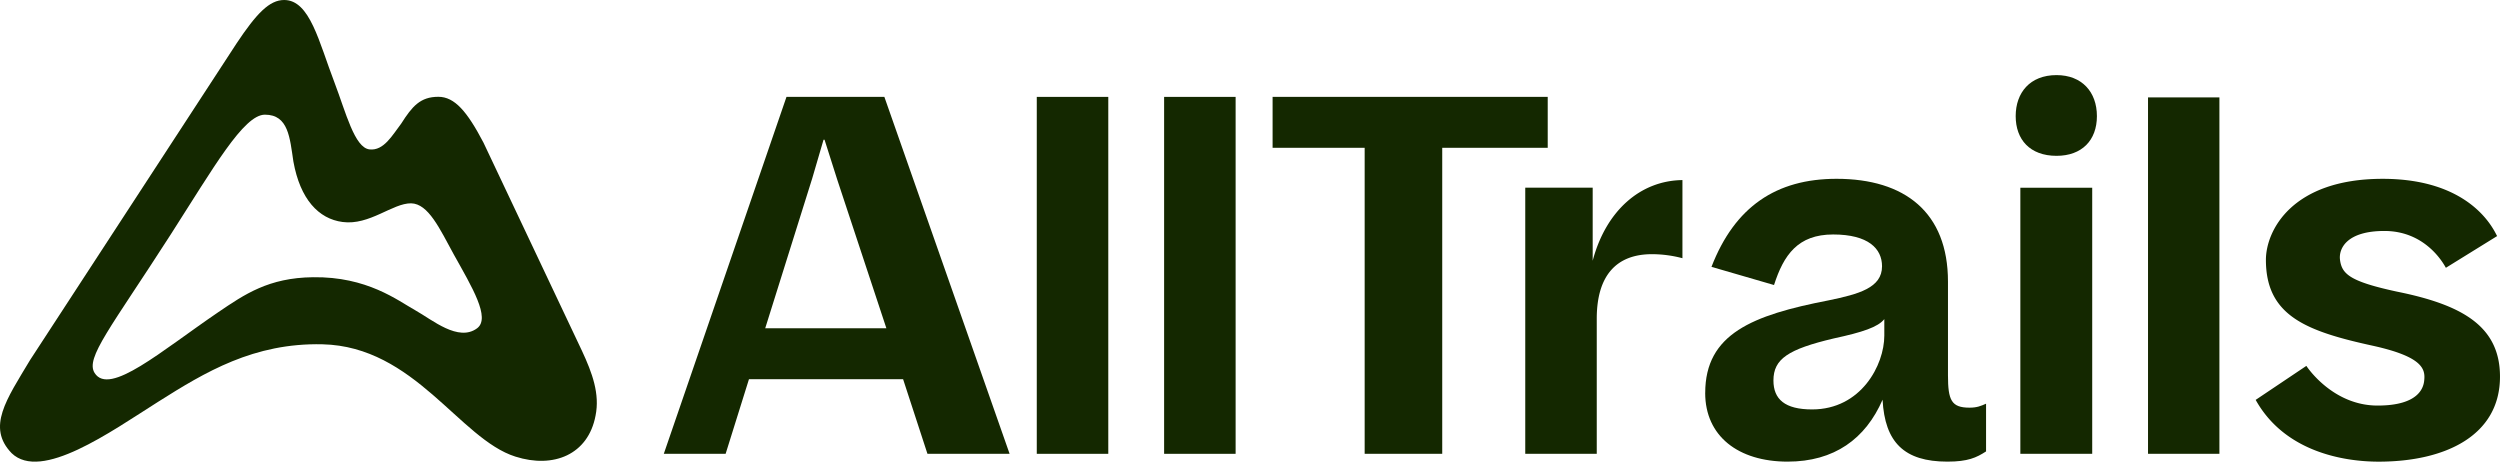
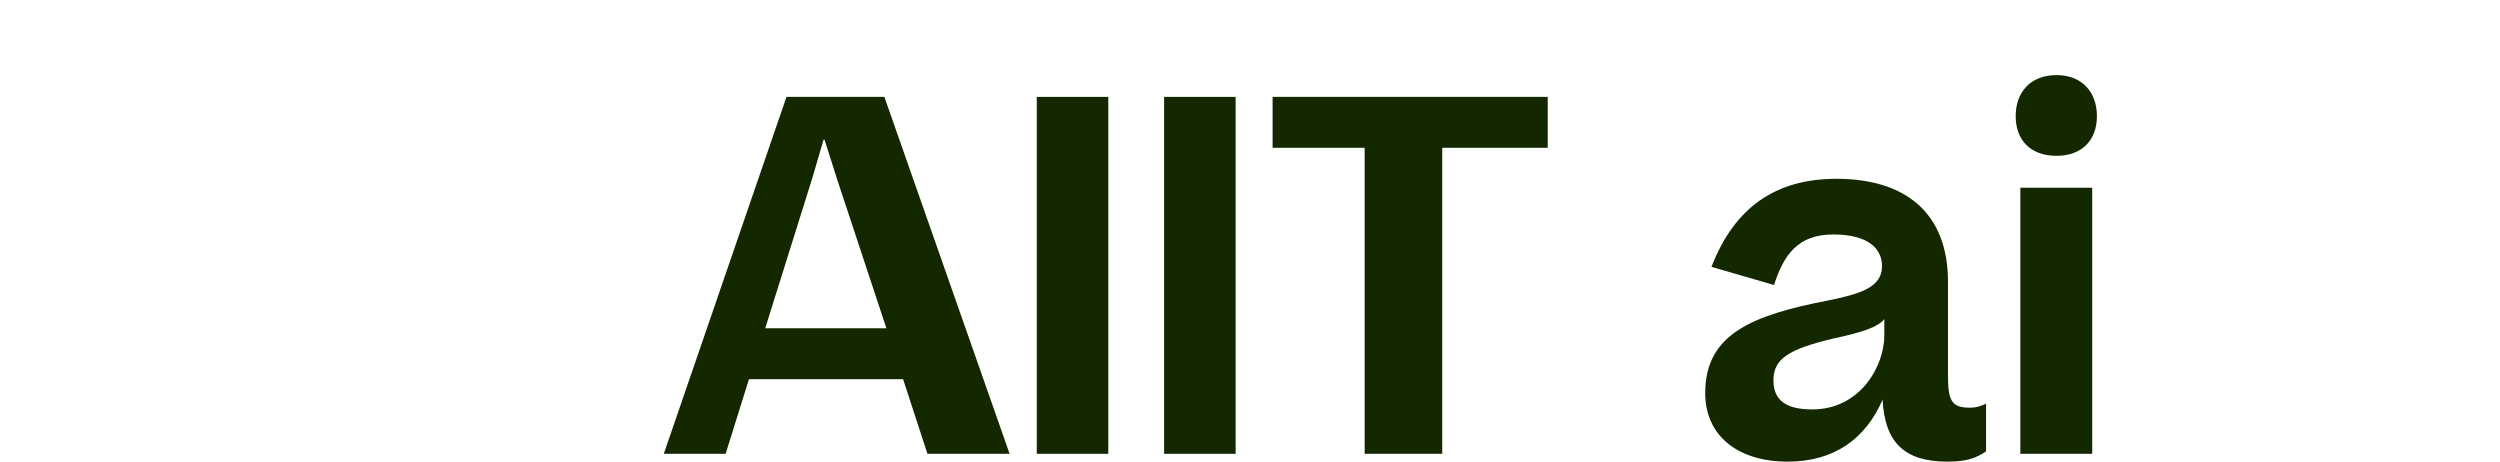
<svg xmlns="http://www.w3.org/2000/svg" xmlns:ns1="http://sodipodi.sourceforge.net/DTD/sodipodi-0.dtd" xmlns:ns2="http://www.inkscape.org/namespaces/inkscape" class="dHp9qvc0T9qMmDsgFeY1KQ==" width="1000" height="184.666" viewBox="0 0 2000 369.333" version="1.1" id="svg294" ns1:docname="A.svg" ns2:version="0.92.4 (5da689c313, 2019-01-14)">
  <defs id="defs298" />
  <ns1:namedview pagecolor="#ffffff" bordercolor="#111111" borderopacity="1" objecttolerance="10" gridtolerance="10" guidetolerance="10" ns2:pageopacity="0" ns2:pageshadow="2" ns2:window-width="1920" ns2:window-height="1017" id="namedview296" showgrid="false" fit-margin-top="0" fit-margin-left="0" fit-margin-right="0" fit-margin-bottom="0" ns2:zoom="2.5267176" ns2:cx="433.03275" ns2:cy="-28.825258" ns2:window-x="1912" ns2:window-y="-8" ns2:window-maximized="1" ns2:current-layer="svg294" />
  <title id="title282">AllTrails</title>
  <path d="m 1645.219,60.086 c 20.244,0 32.309,13.419 32.309,32.817 0,19.398 -12.065,31.763 -32.309,31.763 -21.298,0 -32.67,-13.057 -32.67,-31.763 0,-18.705 11.372,-32.817 32.67,-32.817 z m 28.554,90.078 H 1616.28 v 212.858 h 57.492 z M 1091.729,118.24 V 363.053 h 62.055 V 118.24 h 84.392 V 77.483 h -220.099 v 40.75 h 73.651 z" id="path284" ns2:connector-curvature="0" style="fill:#142800;stroke-width:7.694" />
-   <path d="m 1345.952,206.572 a 95.826,95.826 0 0 0 -24.337,-3.232 c -28.392,0 -44.212,16.943 -44.212,51.645 v 108.083 h -57.2 V 150.118 h 53.946 v 58.47 c 10.557,-39.919 38.126,-64.141 71.804,-64.518 z m 429.579,156.45 V 77.898 h -57.116 V 363.038 h 57.116 z m 181.18,-148.764 c -3.193,-5.894 -17.774,-29.485 -49.206,-29.485 -29.616,0 -36.441,13.596 -35.548,22.668 1.377,11.788 7.756,17.674 45.566,25.853 51.499,10.418 82.476,27.2 82.476,68.019 0,47.151 -43.743,68.011 -97.057,68.011 -27.792,0 -75.174,-7.71 -98.404,-49.421 l 40.55,-27.2 c 0,0 20.513,31.747 56.954,31.747 33.725,0 36.918,-14.966 37.364,-20.406 0.923,-9.079 -1.816,-18.597 -40.103,-27.223 -54.215,-11.78 -86.57,-24.037 -86.57,-68.927 0,-23.122 20.513,-64.833 93.403,-64.833 67.78,0 87.116,37.256 90.956,44.651 0.292,0.562 0.492,0.946 0.624,1.139 l -41.004,25.384 z" id="path286" ns2:connector-curvature="0" style="fill:#142800;stroke-width:7.694" />
  <path d="m 1462.869,240.289 c -60.955,11.803 -98.696,26.815 -98.696,74.059 l -0.023,-0.023 c 0,34.525 26.376,54.977 65.941,54.977 37.295,0 62.325,-18.19 75.967,-49.529 1.816,34.071 17.274,49.529 51.853,49.529 16.381,0 23.206,-3.178 30.939,-8.179 v -38.172 c -4.093,1.816 -7.279,3.178 -13.188,3.178 -14.558,0 -17.282,-5.909 -17.282,-25.892 v -74.959 c 0,-55.423 -34.579,-82.238 -89.147,-82.238 -48.198,0 -81.399,22.268 -100.05,70.435 l 50.037,14.542 c 7.725,-24.084 19.098,-40.442 47.29,-40.442 28.2,0 39.118,11.357 39.118,25.445 0,17.274 -18.643,22.268 -42.758,27.269 z m 44.581,15.004 v 13.173 c 0,23.637 -18.651,59.078 -57.77,59.078 -21.837,0 -30.932,-8.179 -30.932,-23.16 0,-17.274 11.834,-25.007 48.213,-33.625 23.206,-5.001 35.471,-9.102 40.488,-15.466 z m -976.42,107.76 0.008,-0.023 h 49.467 l 18.667,-59.678 h 123.303 l 19.482,59.678 h 65.718 L 707.494,77.513 h -78.306 l -98.142,285.509 h -0.031 l 0.023,0.023 z M 649.478,143.655 612.16,262.633 h 96.95 l -39.342,-118.979 -10.134,-31.855 h -0.808 l -9.326,31.855 z" id="path288" ns2:connector-curvature="0" style="clip-rule:evenodd;fill:#142800;fill-rule:evenodd;stroke-width:7.694" />
  <path d="M 829.419,363.053 V 77.513 H 886.627 V 363.053 Z m 101.874,0 V 77.513 h 57.2 V 363.053 Z" id="path290" ns2:connector-curvature="0" style="fill:#142800;stroke-width:7.694" />
-   <path d="M 386.76,114.07 C 373.764,89.263 363.73,77.437 350.696,77.437 c -14.55,0 -20.967,7.694 -29.739,21.467 -7.079,9.233 -13.919,21.875 -25.307,20.621 C 283.632,118.255 276.668,89.848 267.604,66.072 255.162,33.671 247.984,0 227.324,0 215.536,0 205.218,10.734 189.237,34.74 L 24.084,287.986 C 5.102,319.695 -10.772,341.786 9.326,362.56 32.948,385.282 88.409,345.517 126.366,321.526 c 37.964,-23.991 76.767,-47.344 131.597,-46.09 73.812,1.693 109.668,75.759 154.373,89.855 30.37,9.68 58.208,-1.47 64.11,-32.824 3.486,-17.235 -2.547,-33.963 -10.88,-51.806 z m -5.063,148.541 c -14.973,11.149 -35.856,-6.74 -49.352,-14.312 -14.342,-8.002 -38.595,-27.146 -82.038,-26.515 -35.425,0.423 -54.615,13.681 -75.713,27.985 -45.759,31.147 -87.093,67.341 -98.904,48.613 -7.594,-12.003 12.865,-35.987 60.947,-110.892 34.163,-53.245 58.231,-95.749 75.29,-95.749 18.851,0 19.905,18.497 22.775,37.456 5.425,30.201 20.182,45.92 39.349,48.398 21.49,2.908 40.072,-15.127 54.838,-14.935 13.788,0.292 22.852,20.259 34.24,41.088 14.435,25.884 29.485,50.652 18.567,58.862 z" id="path292" ns2:connector-curvature="0" style="clip-rule:evenodd;fill:#142800;fill-rule:evenodd;stroke-width:7.694" />
</svg>